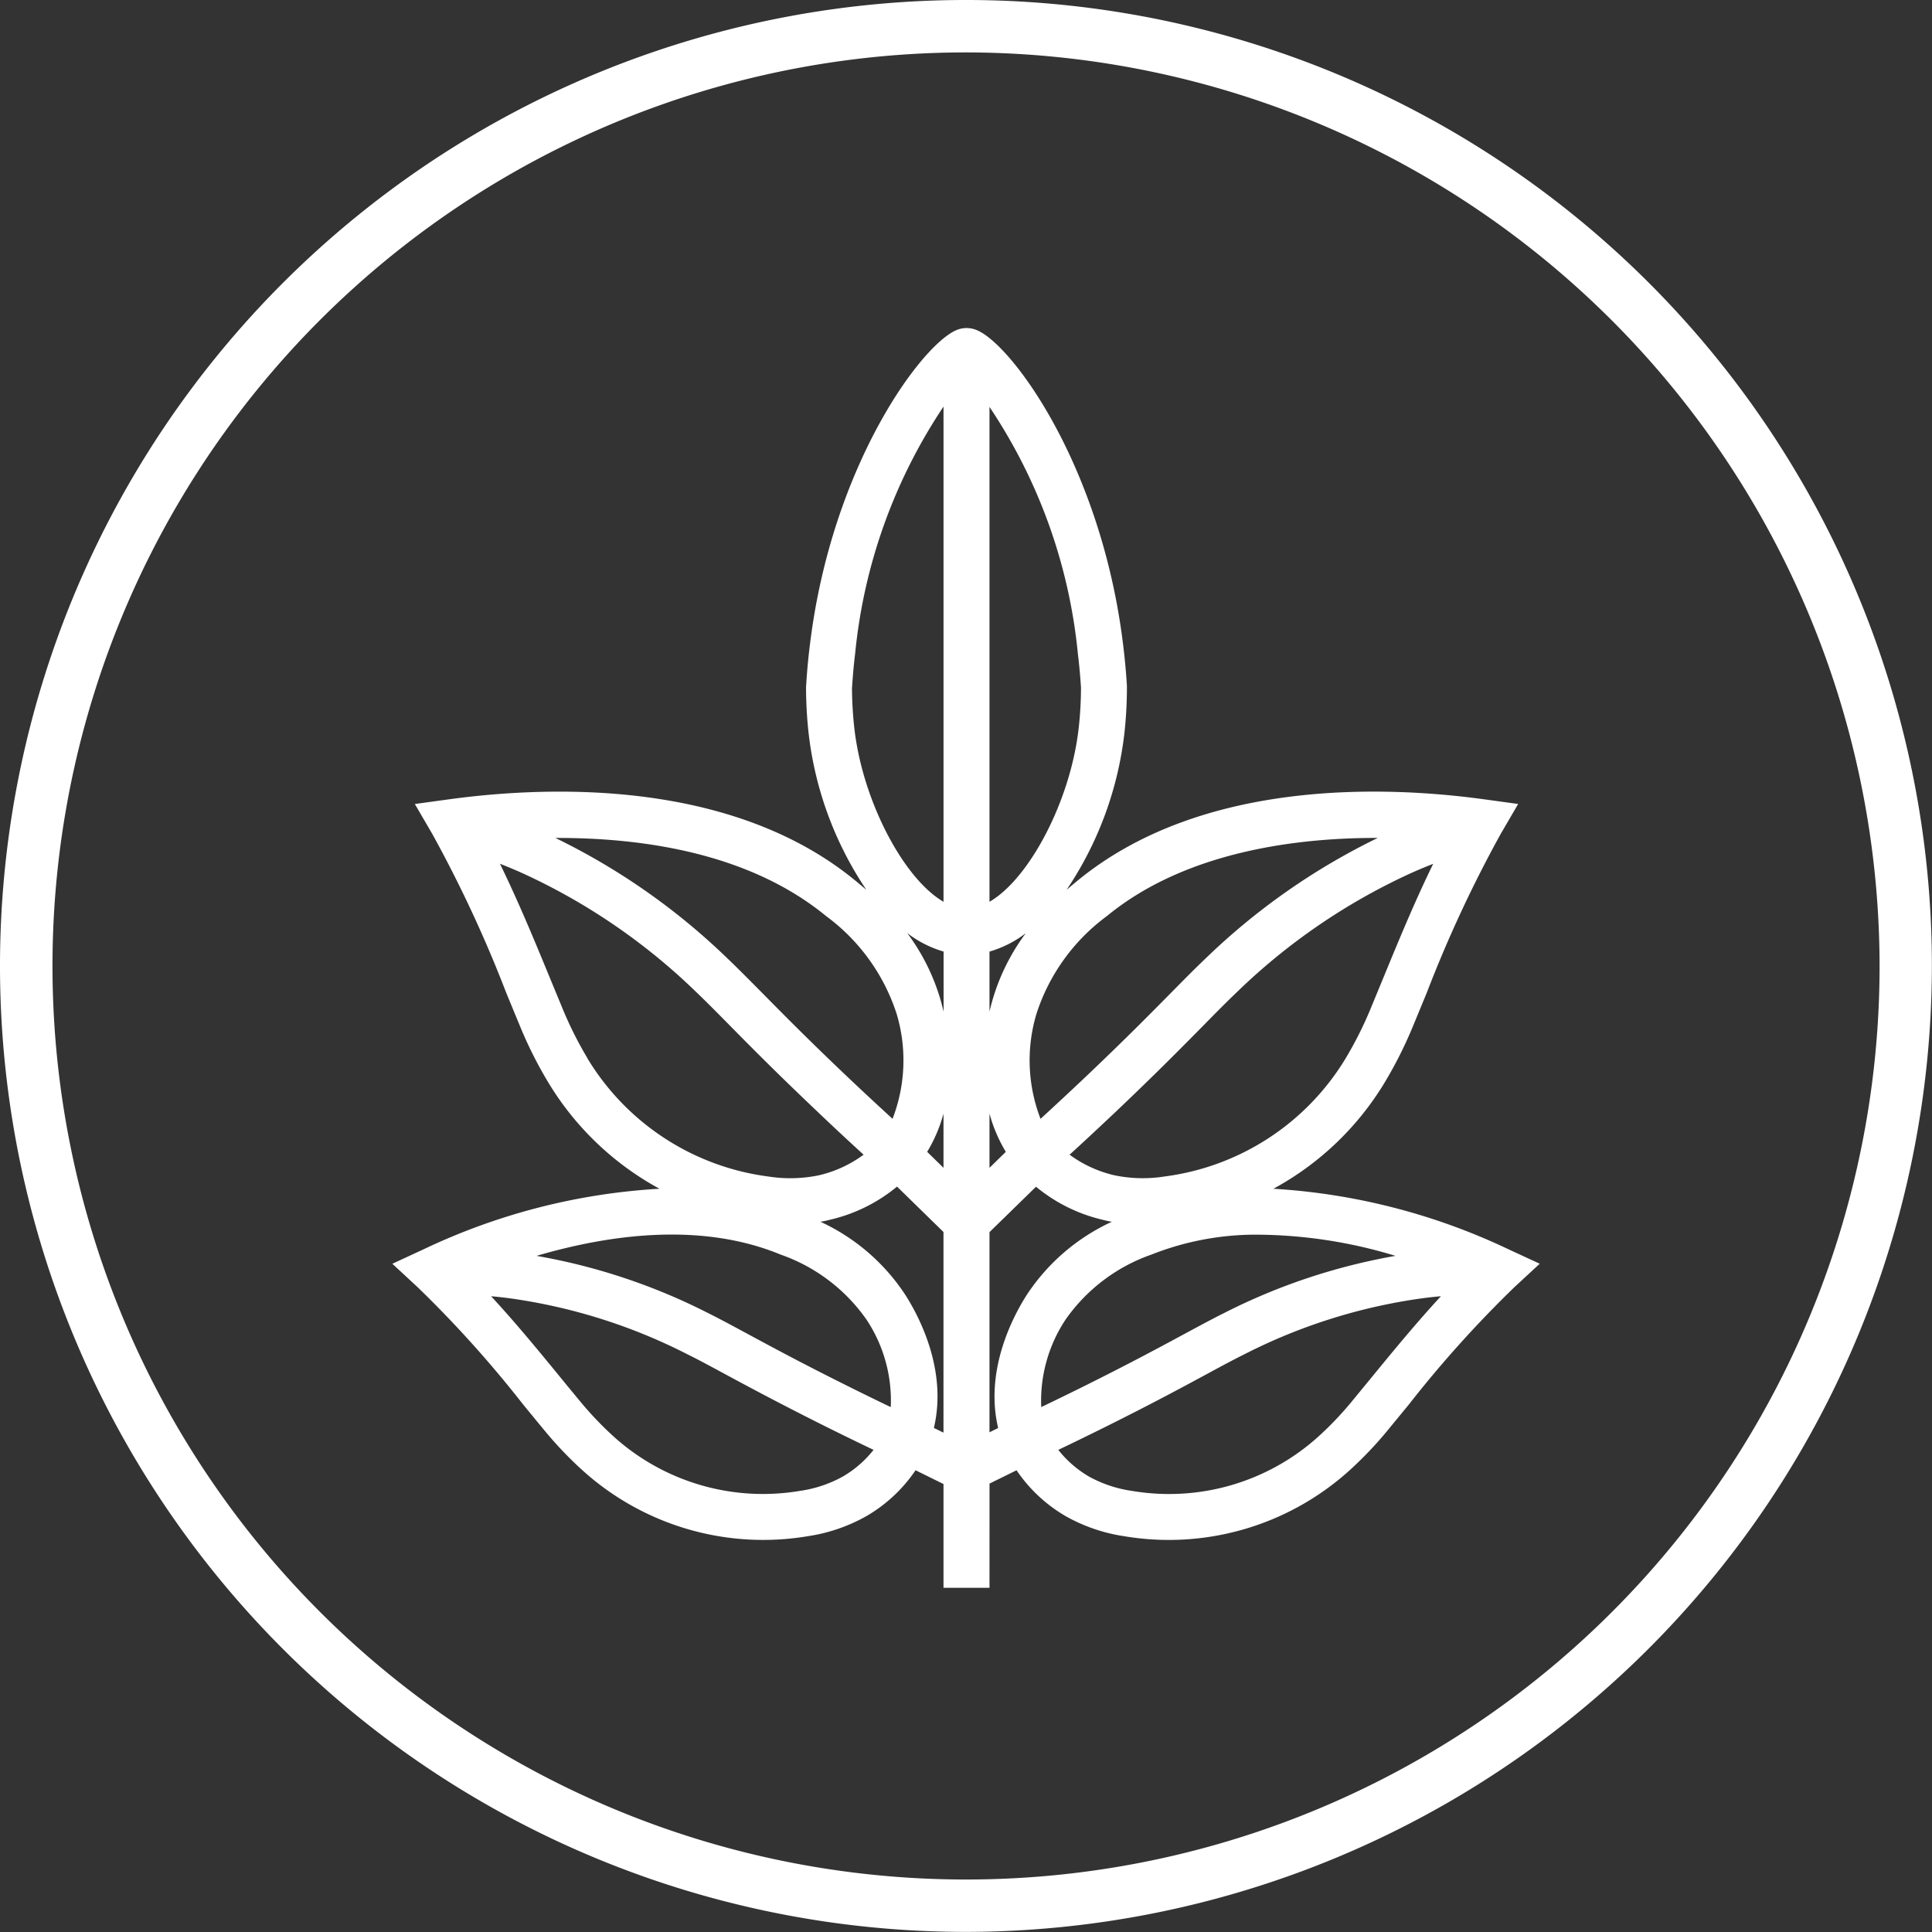
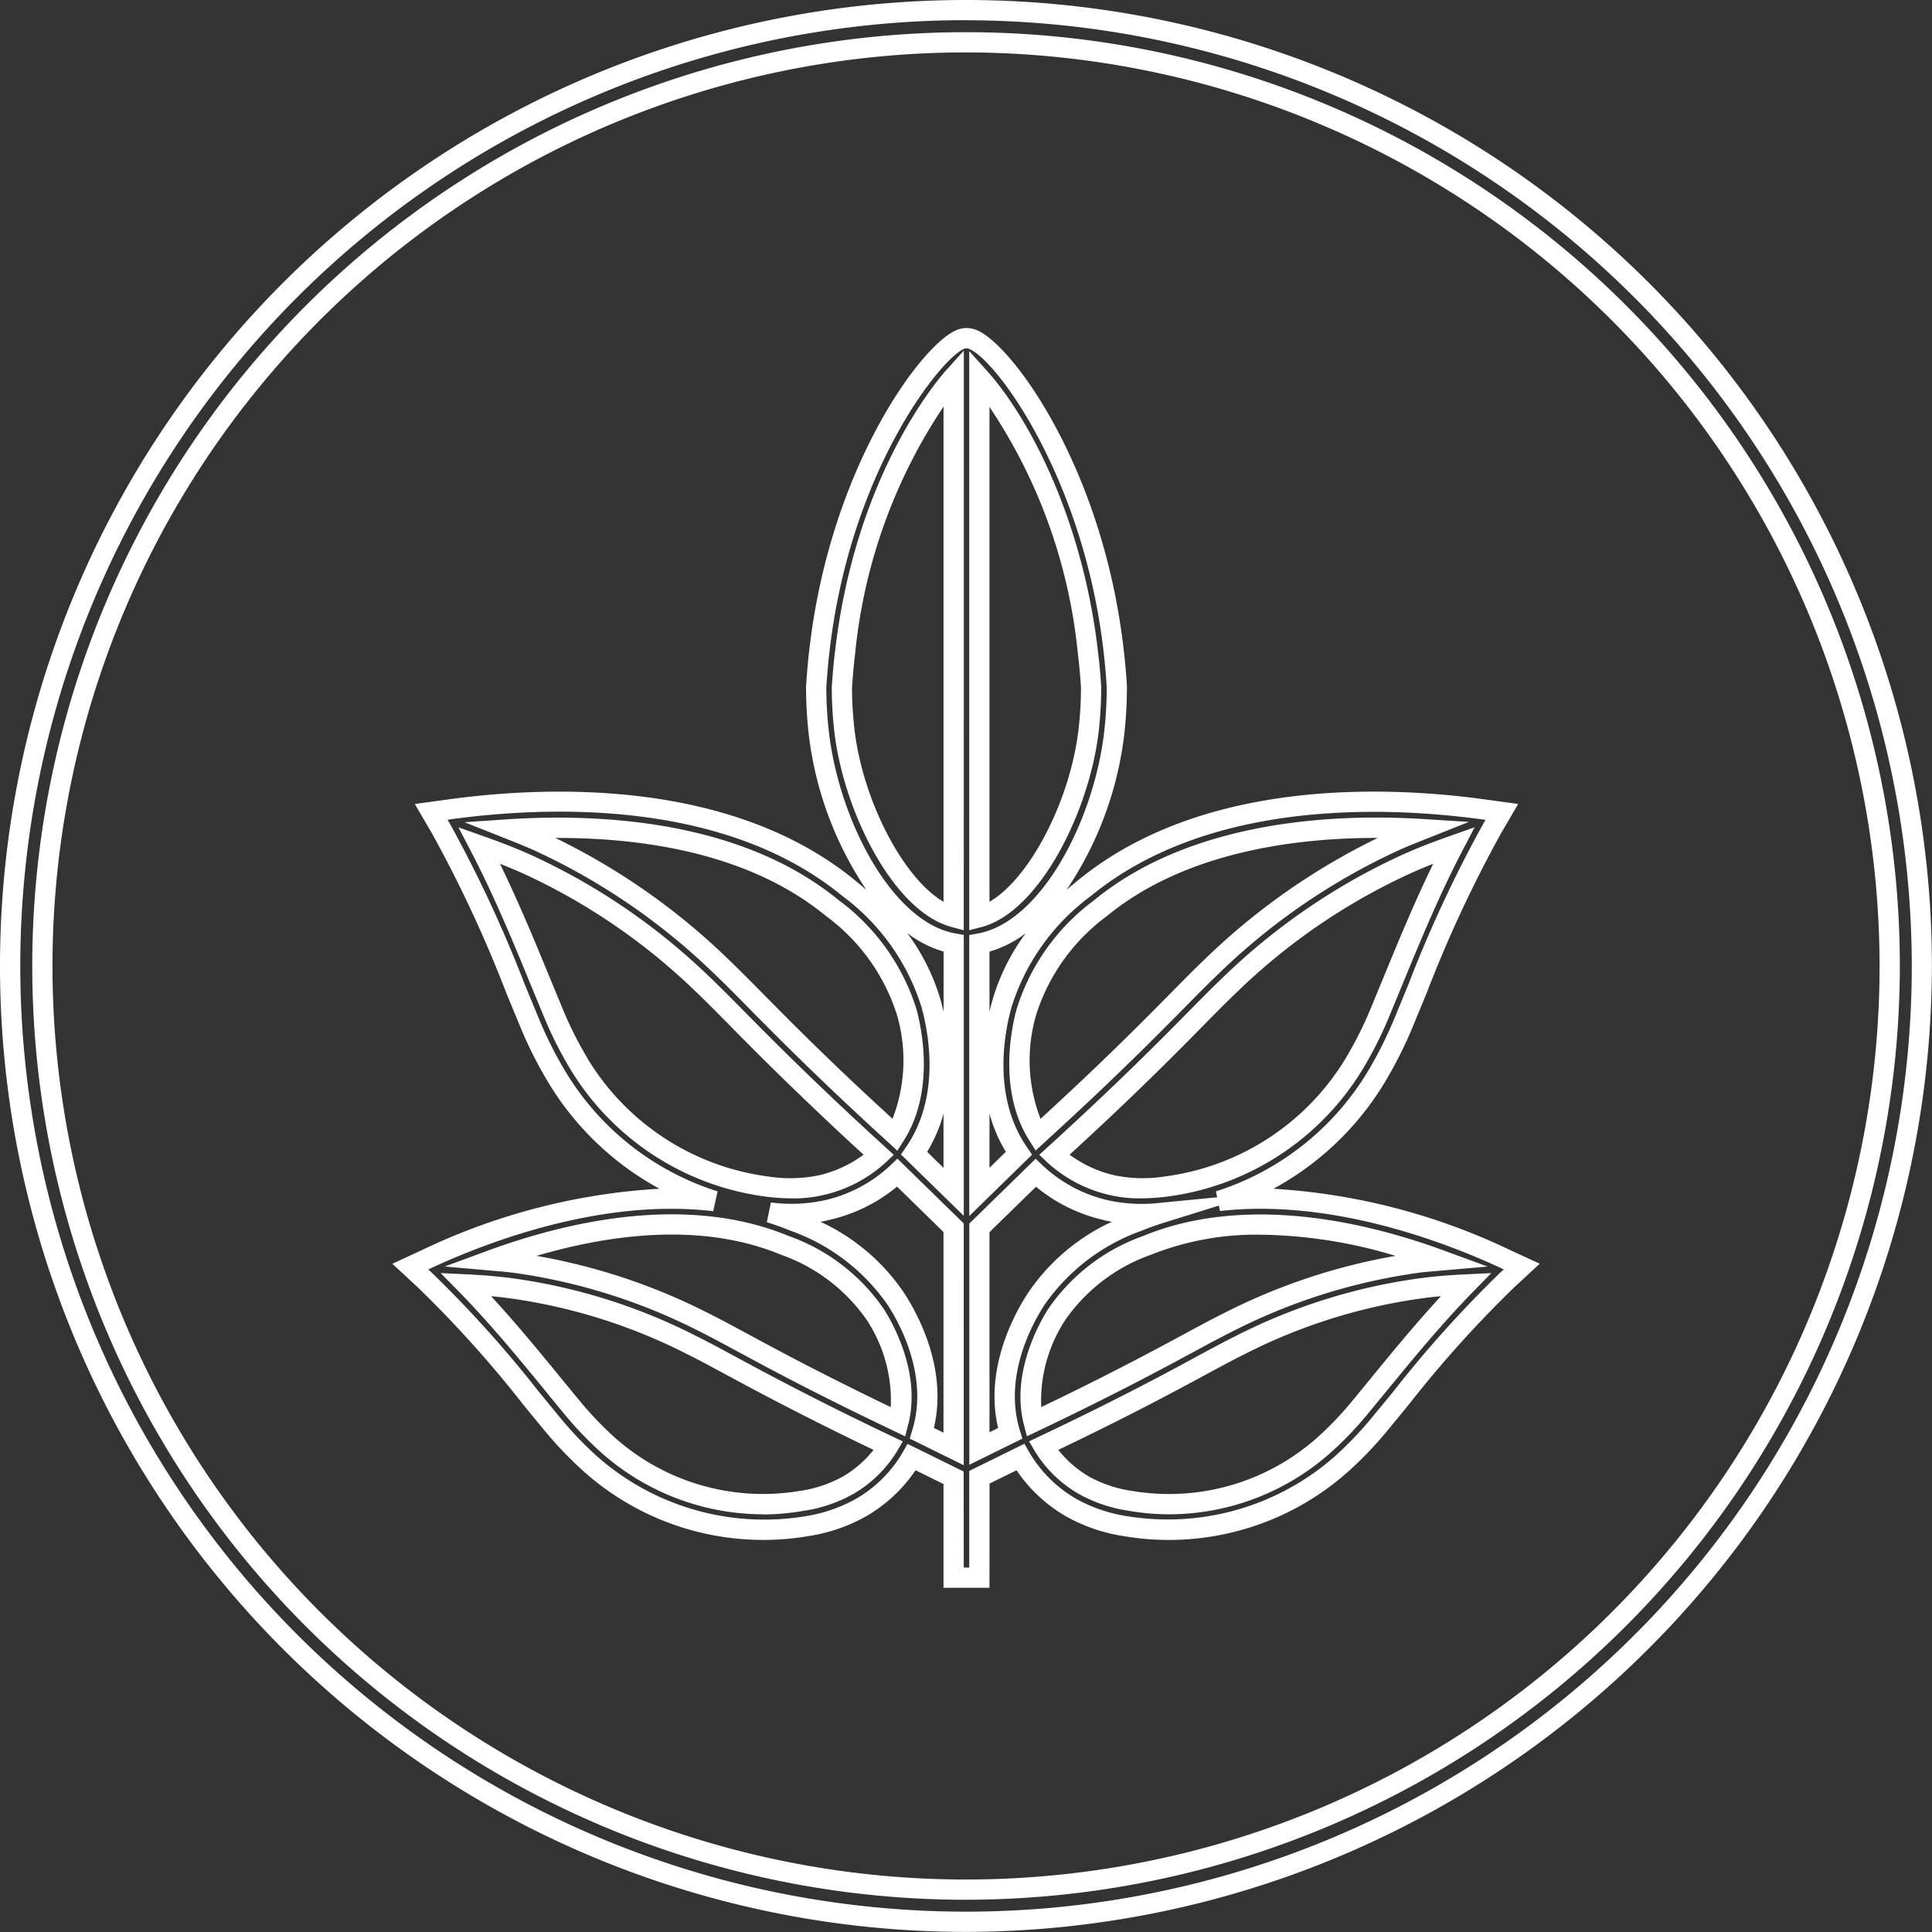
<svg xmlns="http://www.w3.org/2000/svg" width="108.806" height="108.805" viewBox="0 0 108.806 108.805">
  <rect x="0" y="0" width="108.806" height="108.805" fill="#333333" stroke="none" />
  <defs>
    <clipPath id="clip-path">
      <rect id="Rectangle_1932" data-name="Rectangle 1932" width="108.806" height="108.805" fill="#fff" />
    </clipPath>
  </defs>
  <g id="Groupe_3947" data-name="Groupe 3947" clip-path="url(#clip-path)">
-     <path id="Tracé_8533" data-name="Tracé 8533" d="M.375,54.207A53.833,53.833,0,1,0,54.209.375,53.894,53.894,0,0,0,.375,54.207M54.209,2.188A52.019,52.019,0,1,1,2.188,54.207,52.077,52.077,0,0,1,54.209,2.188" transform="translate(0.195 0.195)" fill="#fff" />
    <path id="Tracé_8534" data-name="Tracé 8534" d="M54.4,108.8a54.4,54.4,0,1,1,54.4-54.4,54.465,54.465,0,0,1-54.4,54.4m0-107.664A53.262,53.262,0,1,0,107.667,54.4,53.322,53.322,0,0,0,54.4,1.141m0,105.85A52.589,52.589,0,1,1,106.995,54.4,52.649,52.649,0,0,1,54.4,106.99m0-104.038A51.449,51.449,0,1,0,105.854,54.4,51.507,51.507,0,0,0,54.4,2.952" transform="translate(0 0)" fill="#fff" />
-     <path id="Tracé_8535" data-name="Tracé 8535" d="M22.008,72.234q.614.753,1.233,1.5A21.074,21.074,0,0,0,25.317,75.9a14.629,14.629,0,0,0,9.75,3.737,14.073,14.073,0,0,0,2.418-.208,9.038,9.038,0,0,0,3.1-1.059,7.815,7.815,0,0,0,2.844-2.835l2.36,1.163v5.629h1.449V76.673l2.307-1.136a7.8,7.8,0,0,0,2.843,2.835,9.026,9.026,0,0,0,3.1,1.059,14.06,14.06,0,0,0,2.418.208A14.623,14.623,0,0,0,67.66,75.9a21.087,21.087,0,0,0,2.078-2.167q.623-.751,1.24-1.506a65.436,65.436,0,0,1,6.012-6.686l.8-.735-.982-.455C73.184,62.681,66.9,60.4,60.73,61.117a16.09,16.09,0,0,0,8.87-7.007,22.87,22.87,0,0,0,1.492-2.955q.413-.99.821-1.988a72.186,72.186,0,0,1,4.205-9.027l.544-.935-1.072-.148c-5.449-.745-15.617-1.162-22.448,4.452A12.894,12.894,0,0,0,48.5,50.042c-.437,1.568-1.148,5.35.961,8.386L47.241,60.6V46.613c3.819-.68,7.017-6.6,7.6-11.942a22.658,22.658,0,0,0,.138-2.5l0-.047c-.047-.754-.109-1.434-.189-2.068-1.186-10.214-6.3-16.877-7.966-17.474a.867.867,0,0,0-.573-.014c-1.617.485-6.815,7.179-8.012,17.481-.078.628-.14,1.306-.19,2.122a23.006,23.006,0,0,0,.137,2.5c.586,5.346,3.785,11.264,7.6,11.944V60.6l-2.225-2.173c2.111-3.036,1.4-6.818.963-8.386A12.894,12.894,0,0,0,39.89,43.51c-6.832-5.615-17-5.2-22.448-4.452l-1.074.148.546.935a72.186,72.186,0,0,1,4.205,9.027q.408,1,.821,1.988a23.058,23.058,0,0,0,1.49,2.955,16.085,16.085,0,0,0,8.891,7.013c-6.192-.739-12.512,1.551-16.146,3.23l-.982.455.794.735a65.2,65.2,0,0,1,6.02,6.69m17.832,4.9a7.659,7.659,0,0,1-2.6.873,13.119,13.119,0,0,1-10.949-3.179,19.128,19.128,0,0,1-1.933-2.017c-.412-.5-.82-.995-1.227-1.492-1.513-1.846-3.077-3.738-4.8-5.5.875.041,1.746.109,2.613.228a31.948,31.948,0,0,1,10.128,3.2c.657.327,1.34.7,2.173,1.147,1.344.727,3.02,1.63,5.579,2.906,1.341.668,2.467,1.208,3.313,1.609a6.453,6.453,0,0,1-2.29,2.23m30.015-5.82q-.614.751-1.232,1.5a19.283,19.283,0,0,1-1.933,2.017A13.118,13.118,0,0,1,55.741,78a7.659,7.659,0,0,1-2.6-.873,6.455,6.455,0,0,1-2.29-2.23c.846-.4,1.971-.941,3.313-1.609,2.558-1.276,4.234-2.179,5.579-2.906.833-.452,1.516-.82,2.173-1.147a31.948,31.948,0,0,1,10.128-3.2c.865-.119,1.738-.186,2.611-.228-1.723,1.764-3.285,3.652-4.8,5.5m3.413-6.846c-.476.043-.952.078-1.424.141a33.382,33.382,0,0,0-10.576,3.335c-.671.335-1.367.71-2.217,1.17-1.335.721-3,1.62-5.536,2.884-1.293.643-2.385,1.17-3.217,1.563-.674-2.631.8-5.256,1.309-6.061a10.4,10.4,0,0,1,5.1-3.89,16.587,16.587,0,0,1,6.344-1.165,30.478,30.478,0,0,1,10.214,2.023m-17.11-2.2a11.724,11.724,0,0,0-5.772,4.45c-.791,1.24-2.4,4.306-1.414,7.487l-1.731.853V62.628l3.17-3.1a8.588,8.588,0,0,0,3.924,2.1,8.182,8.182,0,0,0,1.98.222c.382,0,.788-.027,1.2-.068-.458.141-.911.3-1.361.488M70.573,48.619c-.272.66-.543,1.32-.818,1.979a21.338,21.338,0,0,1-1.4,2.768A14.588,14.588,0,0,1,57.749,60.3a8.473,8.473,0,0,1-3.062-.082,7.2,7.2,0,0,1-3.238-1.7c1.019-.926,2.041-1.872,3.043-2.823,2.3-2.178,3.776-3.678,4.966-4.882.733-.744,1.335-1.352,1.922-1.91a35.391,35.391,0,0,1,9.7-6.668c.937-.433,1.9-.806,2.876-1.148-1.293,2.471-2.357,5.033-3.381,7.528M49.9,50.432a11.577,11.577,0,0,1,4.164-5.8C58.523,40.964,64.714,40.1,69.574,40.1c.948,0,1.842.033,2.666.085-.595.236-1.189.471-1.769.739a36.843,36.843,0,0,0-10.088,6.934c-.6.567-1.209,1.186-1.956,1.944-1.182,1.2-2.651,2.687-4.932,4.849-.976.926-1.974,1.848-2.966,2.753-1.641-2.6-.919-5.933-.631-6.969m3.455-20.208c.076.605.134,1.249.179,1.965a20.822,20.822,0,0,1-.129,2.321c-.491,4.487-3.25,9.822-6.163,10.613V14.738c1.734,1.928,5.159,7.277,6.112,15.486M39.627,34.509a21.793,21.793,0,0,1-.129-2.3c.047-.739.106-1.39.181-1.994.958-8.251,4.417-13.612,6.112-15.5V45.122c-2.913-.791-5.673-6.126-6.164-10.613m-.657,10.12a11.567,11.567,0,0,1,4.163,5.8c.289,1.036,1.011,4.368-.63,6.969-.993-.9-1.989-1.827-2.966-2.753C37.256,52.486,35.785,51,34.605,49.8c-.747-.757-1.36-1.376-1.957-1.944a36.855,36.855,0,0,0-10.087-6.934c-.579-.266-1.174-.5-1.769-.739,5.045-.315,12.845.067,18.178,4.447m-14.3,8.736a21.524,21.524,0,0,1-1.4-2.768c-.275-.659-.546-1.319-.818-1.979-1.025-2.5-2.09-5.057-3.381-7.528.973.342,1.939.715,2.876,1.148a35.379,35.379,0,0,1,9.7,6.668c.589.558,1.189,1.167,1.924,1.91,1.188,1.2,2.668,2.7,4.966,4.882,1,.951,2.024,1.9,3.042,2.823a7.19,7.19,0,0,1-3.238,1.7,8.542,8.542,0,0,1-3.062.082,14.591,14.591,0,0,1-10.608-6.937m12.044,8.482a8.182,8.182,0,0,0,1.98-.222,8.578,8.578,0,0,0,3.922-2.1l3.171,3.1V75.084L44.007,74.2c.981-3.183-.624-6.248-1.416-7.487a11.715,11.715,0,0,0-5.77-4.45c-.456-.189-.917-.351-1.381-.5a12.642,12.642,0,0,0,1.278.076m-.449,1.76a10.4,10.4,0,0,1,5.1,3.89c.514.8,1.985,3.431,1.309,6.061-.83-.394-1.924-.92-3.217-1.563-2.538-1.264-4.2-2.163-5.536-2.884-.85-.459-1.547-.835-2.216-1.17a33.406,33.406,0,0,0-10.578-3.335c-.473-.065-.952-.1-1.43-.141,4.283-1.574,10.937-3.18,16.564-.858" transform="translate(7.914 6.523)" fill="#fff" />
    <path id="Tracé_8536" data-name="Tracé 8536" d="M48.158,83.094h-2.59V77.251l-1.574-.777a8.466,8.466,0,0,1-2.765,2.582,9.568,9.568,0,0,1-3.3,1.132,15.17,15.17,0,0,1-12.646-3.668,21.321,21.321,0,0,1-2.137-2.227q-.618-.746-1.233-1.5l-.023-.027a64.55,64.55,0,0,0-5.942-6.605l-1.421-1.316,1.757-.812a35.662,35.662,0,0,1,13.288-3.413A16.518,16.518,0,0,1,23.29,54.6a23.31,23.31,0,0,1-1.528-3.027l-.823-1.994a72.067,72.067,0,0,0-4.17-8.955l-.975-1.671,1.918-.263c5.545-.76,15.892-1.173,22.888,4.575.183.151.394.324.625.523a19.849,19.849,0,0,1-3.258-8.859,23.8,23.8,0,0,1-.14-2.566c.053-.862.116-1.553.195-2.19,1.206-10.385,6.509-17.387,8.412-17.959a1.453,1.453,0,0,1,.952.03c1.932.69,7.124,7.633,8.321,17.937.078.643.141,1.332.19,2.1a23.51,23.51,0,0,1-.137,2.648A19.845,19.845,0,0,1,52.5,43.786c.233-.2.444-.373.625-.523,7-5.743,17.347-5.335,22.889-4.575l1.918.263-.975,1.671a71.908,71.908,0,0,0-4.163,8.937l-.83,2.012A23.785,23.785,0,0,1,70.436,54.6a16.51,16.51,0,0,1-6.289,6.021,35.774,35.774,0,0,1,13.242,3.41l1.757.812-1.422,1.316a64.817,64.817,0,0,0-5.953,6.619l-1.246,1.516a21.309,21.309,0,0,1-2.135,2.227,15.174,15.174,0,0,1-12.646,3.668,9.593,9.593,0,0,1-3.3-1.132,8.474,8.474,0,0,1-2.762-2.582l-1.522.75Zm-1.449-1.141h.309v-5.44l3.109-1.532.266.47a7.264,7.264,0,0,0,2.64,2.628,8.5,8.5,0,0,0,2.906.986,14.229,14.229,0,0,0,11.688-3.392,20.4,20.4,0,0,0,2.02-2.108l1.236-1.5a65.475,65.475,0,0,1,6.065-6.744l.172-.157-.21-.1c-3.241-1.5-9.6-3.892-15.769-3.189l-.065-.306-3.04.948c-.441.137-.881.292-1.316.47l0,0a11.215,11.215,0,0,0-5.5,4.228c-.713,1.115-2.271,4.032-1.351,7.013l.143.465-2.99,1.472V62.582l3.737-3.652.4.385a7.975,7.975,0,0,0,3.667,1.953,8.912,8.912,0,0,0,2.99.14l3.165-.306-.073-.333a15.439,15.439,0,0,0,8.557-6.756,23,23,0,0,0,1.454-2.881l.818-1.985a72.5,72.5,0,0,1,4.24-9.1l.116-.2-.227-.032c-5.363-.727-15.352-1.142-22.01,4.328A12.366,12.366,0,0,0,49.4,50.39c-.4,1.427-1.106,5.049.881,7.909l.277.4-3.539,3.457V46.331l.47-.084c3.589-.639,6.587-6.433,7.138-11.445a22.316,22.316,0,0,0,.134-2.441c-.049-.753-.11-1.421-.184-2.047-1.138-9.787-6.087-16.467-7.594-17a.311.311,0,0,0-.211-.009c-1.162.35-6.414,6.662-7.617,17-.076.624-.135,1.291-.187,2.091a22.464,22.464,0,0,0,.135,2.4c.549,5.011,3.548,10.807,7.136,11.446l.471.084v15.82l-3.538-3.457.275-.4c1.986-2.859,1.276-6.482.879-7.909a12.371,12.371,0,0,0-4.45-6.245c-6.66-5.474-16.646-5.06-22.009-4.328l-.23.032.119.2a72.905,72.905,0,0,1,4.23,9.077l.829,2.008a22.4,22.4,0,0,0,1.454,2.881,15.425,15.425,0,0,0,8.575,6.763L32.6,61.885c-6.193-.732-12.582,1.675-15.839,3.182l-.208.1.17.157a65.653,65.653,0,0,1,6.049,6.721l.023.027c.411.5.818,1,1.232,1.5a20.239,20.239,0,0,0,2.02,2.108,14.21,14.21,0,0,0,11.688,3.392,8.5,8.5,0,0,0,2.9-.986,7.229,7.229,0,0,0,2.64-2.627l.266-.471,3.162,1.559Zm1.449-18.889V74.337l.487-.242c-.773-3.261.847-6.3,1.608-7.49a11.459,11.459,0,0,1,4.794-4.123c-.172-.032-.341-.067-.5-.11a9.16,9.16,0,0,1-3.769-1.865Zm0-6.674v3.052l.92-.9a8.424,8.424,0,0,1-.92-2.152m-3.51,2.152.92.9V56.393a8.428,8.428,0,0,1-.92,2.149m3.51-11.279v3.381c.049-.208.1-.4.143-.56a11.8,11.8,0,0,1,1.9-3.855,6.212,6.212,0,0,1-2.038,1.034M43.53,46.229a11.781,11.781,0,0,1,1.9,3.855c.044.163.093.351.143.56V47.263a6.212,6.212,0,0,1-2.038-1.034M35.407,78.955a13.738,13.738,0,0,1-9.154-3.512,20.1,20.1,0,0,1-1.989-2.076c-.412-.494-.821-.995-1.23-1.5-1.626-1.985-3.109-3.767-4.768-5.463L17.25,65.371l1.449.068c1.016.049,1.862.123,2.663.233a32.47,32.47,0,0,1,10.3,3.252c.663.33,1.351.7,2.189,1.154,1.258.678,2.978,1.609,5.563,2.9,1.338.668,2.459,1.206,3.3,1.606l.561.266-.313.537a6.989,6.989,0,0,1-2.488,2.429,8.1,8.1,0,0,1-2.8.946,13.173,13.173,0,0,1-2.275.2M20.091,66.676c1.3,1.405,2.516,2.874,3.825,4.474.408.5.814.995,1.224,1.487a19.1,19.1,0,0,0,1.875,1.96,12.548,12.548,0,0,0,10.47,3.039,7.032,7.032,0,0,0,2.4-.8l0,0a6.118,6.118,0,0,0,1.744-1.51c-.756-.36-1.676-.806-2.725-1.329-2.6-1.3-4.333-2.233-5.6-2.916-.826-.447-1.5-.812-2.155-1.136A31.435,31.435,0,0,0,21.208,66.8c-.357-.05-.725-.091-1.116-.126m38.174,12.28a13.177,13.177,0,0,1-2.277-.2,8.181,8.181,0,0,1-2.8-.944A6.98,6.98,0,0,1,50.7,75.381l-.312-.535.561-.266c.841-.4,1.963-.937,3.3-1.6,2.587-1.288,4.307-2.217,5.562-2.9.846-.458,1.532-.826,2.19-1.154a32.481,32.481,0,0,1,10.306-3.252c.8-.11,1.646-.184,2.662-.233l1.448-.068-1.013,1.037c-1.671,1.709-3.208,3.557-4.763,5.458l-1.235,1.5a19.817,19.817,0,0,1-1.991,2.076,13.728,13.728,0,0,1-9.153,3.512m-6.228-3.629a6.129,6.129,0,0,0,1.741,1.51,7.064,7.064,0,0,0,2.406.8A12.542,12.542,0,0,0,66.655,74.6a18.766,18.766,0,0,0,1.875-1.959l1.232-1.5c1.256-1.536,2.5-3.037,3.82-4.468-.391.035-.759.076-1.118.126a31.435,31.435,0,0,0-9.951,3.144c-.649.322-1.323.686-2.144,1.13-1.275.689-3,1.623-5.608,2.922-1.051.523-1.968.969-2.724,1.329m-5.329.867-3.042-1.5.141-.465c.92-2.986-.637-5.9-1.351-7.013a11.212,11.212,0,0,0-5.5-4.228c-.444-.181-.891-.341-1.338-.479l.228-1.112a8.893,8.893,0,0,0,3.059-.132,7.968,7.968,0,0,0,3.667-1.953l.4-.385,3.737,3.652Zm-1.682-2.1.541.266v-11.3l-2.616-2.557a9.154,9.154,0,0,1-3.77,1.865c-.173.046-.354.084-.541.116A11.457,11.457,0,0,1,43.42,66.6c.76,1.191,2.38,4.227,1.606,7.49m5.239.471-.173-.671c-.738-2.878.871-5.709,1.379-6.511a10.916,10.916,0,0,1,5.369-4.109c4.512-1.859,10.45-1.545,16.97.852l2.4.881-2.83.246c-.371.03-.742.062-1.112.113a32.878,32.878,0,0,0-10.4,3.281c-.663.332-1.355.7-2.2,1.16-1.373.741-3.033,1.636-5.554,2.893-1.3.646-2.391,1.173-3.224,1.57ZM63.4,63.208a15.985,15.985,0,0,0-6.126,1.122A9.866,9.866,0,0,0,52.435,68a8.274,8.274,0,0,0-1.363,4.917c.716-.344,1.57-.757,2.535-1.238,2.5-1.247,4.154-2.138,5.478-2.853.9-.485,1.6-.864,2.274-1.2A34.269,34.269,0,0,1,71.023,64.4,27.2,27.2,0,0,0,63.4,63.208M43.408,74.565l-.624-.3c-.833-.4-1.932-.923-3.226-1.57-2.564-1.276-4.224-2.172-5.556-2.893-.888-.479-1.554-.84-2.2-1.16a32.883,32.883,0,0,0-10.4-3.282c-.353-.047-.712-.078-1.068-.108L17.475,65l2.379-.875c4.593-1.69,11.267-3.208,16.979-.85A10.912,10.912,0,0,1,42.2,67.385c.511.8,2.12,3.629,1.381,6.512ZM22.643,64.4a34.171,34.171,0,0,1,9.67,3.224c.654.325,1.331.692,2.151,1.133,1.408.76,3.057,1.653,5.6,2.92.964.481,1.819.9,2.534,1.24A8.239,8.239,0,0,0,41.238,68a9.866,9.866,0,0,0-4.839-3.67h0c-4.458-1.843-9.615-1.144-13.753.071m34.018-3.239a7.28,7.28,0,0,1-1.766-.195,7.718,7.718,0,0,1-3.49-1.836l-.446-.424.452-.412c1.016-.925,2.036-1.868,3.037-2.817,2.306-2.186,3.772-3.673,4.951-4.868.739-.748,1.344-1.361,1.938-1.924a36.016,36.016,0,0,1,9.848-6.773c.862-.4,1.792-.768,2.926-1.167l1.367-.482-.672,1.284c-1.24,2.376-2.254,4.792-3.36,7.481l-.818,1.983a22.06,22.06,0,0,1-1.434,2.84,15.162,15.162,0,0,1-11.025,7.209,11.875,11.875,0,0,1-1.507.1m-4-2.461a6.867,6.867,0,0,0,2.516,1.16,7.884,7.884,0,0,0,2.852.068,14.013,14.013,0,0,0,10.19-6.663,21.269,21.269,0,0,0,1.361-2.694l.815-1.977c.916-2.228,1.77-4.274,2.747-6.272-.529.207-1.013.412-1.475.627a34.887,34.887,0,0,0-9.544,6.564c-.582.554-1.18,1.157-1.909,1.9-1.185,1.2-2.659,2.7-4.979,4.9-.847.8-1.711,1.606-2.573,2.394M37.066,61.163a12.162,12.162,0,0,1-1.507-.1,15.159,15.159,0,0,1-11.026-7.209,22.151,22.151,0,0,1-1.434-2.84l-.82-1.983c-1.1-2.689-2.119-5.106-3.36-7.481l-.669-1.282,1.363.481c1.136.4,2.067.77,2.928,1.167a35.982,35.982,0,0,1,9.849,6.773c.587.557,1.186,1.163,1.915,1.9,1.13,1.144,2.646,2.681,4.975,4.89,1,.949,2.02,1.892,3.034,2.817l.453.412-.446.424a7.7,7.7,0,0,1-3.492,1.836,7.237,7.237,0,0,1-1.763.195M25.509,53.268A14.018,14.018,0,0,0,35.7,59.931a7.981,7.981,0,0,0,2.852-.068,6.863,6.863,0,0,0,2.516-1.16c-.864-.788-1.726-1.591-2.573-2.4-2.344-2.222-3.868-3.766-4.979-4.894-.741-.751-1.331-1.348-1.91-1.9a34.82,34.82,0,0,0-9.542-6.564c-.462-.214-.946-.42-1.475-.627.975,2,1.831,4.044,2.747,6.272l.817,1.977a21.147,21.147,0,0,0,1.358,2.694m25.248,5.209-.363-.576c-1.782-2.826-.984-6.4-.7-7.428a12.111,12.111,0,0,1,4.35-6.09c4.687-3.852,11.22-4.66,15.872-4.66.963,0,1.869.032,2.7.085l2.538.161-2.363.938c-.6.239-1.18.468-1.743.729a36.276,36.276,0,0,0-9.933,6.829c-.592.563-1.2,1.177-1.942,1.93-1.177,1.194-2.642,2.678-4.946,4.864-.981.926-1.979,1.849-2.973,2.759ZM69.919,40.863c-4.467,0-10.721.763-15.148,4.4A11.065,11.065,0,0,0,50.8,50.778a9.13,9.13,0,0,0,.233,5.906c.811-.744,1.623-1.5,2.421-2.254,2.29-2.17,3.747-3.649,4.92-4.836.751-.762,1.367-1.386,1.968-1.956a37.492,37.492,0,0,1,9.682-6.774ZM42.969,58.477l-.5-.459c-1-.909-1.994-1.833-2.973-2.759-2.3-2.186-3.769-3.67-4.944-4.864-.744-.753-1.351-1.367-1.945-1.93a36.243,36.243,0,0,0-9.933-6.829c-.561-.26-1.138-.49-1.713-.718l-2.368-.94,2.516-.17c5.522-.345,13.214.172,18.576,4.575a12.124,12.124,0,0,1,4.35,6.09c.286,1.03,1.081,4.607-.7,7.428ZM23.705,40.862a37.491,37.491,0,0,1,9.682,6.774c.6.572,1.22,1.2,1.971,1.957,1.171,1.188,2.628,2.666,4.917,4.836.8.757,1.612,1.51,2.423,2.254a9.141,9.141,0,0,0,.233-5.906,11.067,11.067,0,0,0-3.976-5.513c-4.268-3.506-10.173-4.4-15.1-4.4Zm23.312,5.2V13.446l.995,1.106c2.341,2.605,5.384,8.3,6.254,15.8.078.616.137,1.27.184,2a22.1,22.1,0,0,1-.131,2.423c-.5,4.538-3.325,10.214-6.582,11.1Zm1.141-29.472V44.459c2.254-1.3,4.578-5.717,5.027-9.816a20.754,20.754,0,0,0,.126-2.26c-.046-.666-.1-1.3-.176-1.892v-.006a30.241,30.241,0,0,0-4.976-13.893M46.709,46.063l-.721-.195c-3.258-.885-6.084-6.561-6.581-11.1a22.637,22.637,0,0,1-.132-2.359c.049-.788.108-1.452.186-2.065,1.145-9.863,5.734-15.235,6.252-15.814l1-1.11Zm-6.167-11.42c.449,4.1,2.771,8.511,5.027,9.816V16.571A30.33,30.33,0,0,0,40.592,30.48c-.075.6-.131,1.238-.178,1.965a21.369,21.369,0,0,0,.128,2.2" transform="translate(7.568 6.327)" fill="#fff" />
  </g>
</svg>